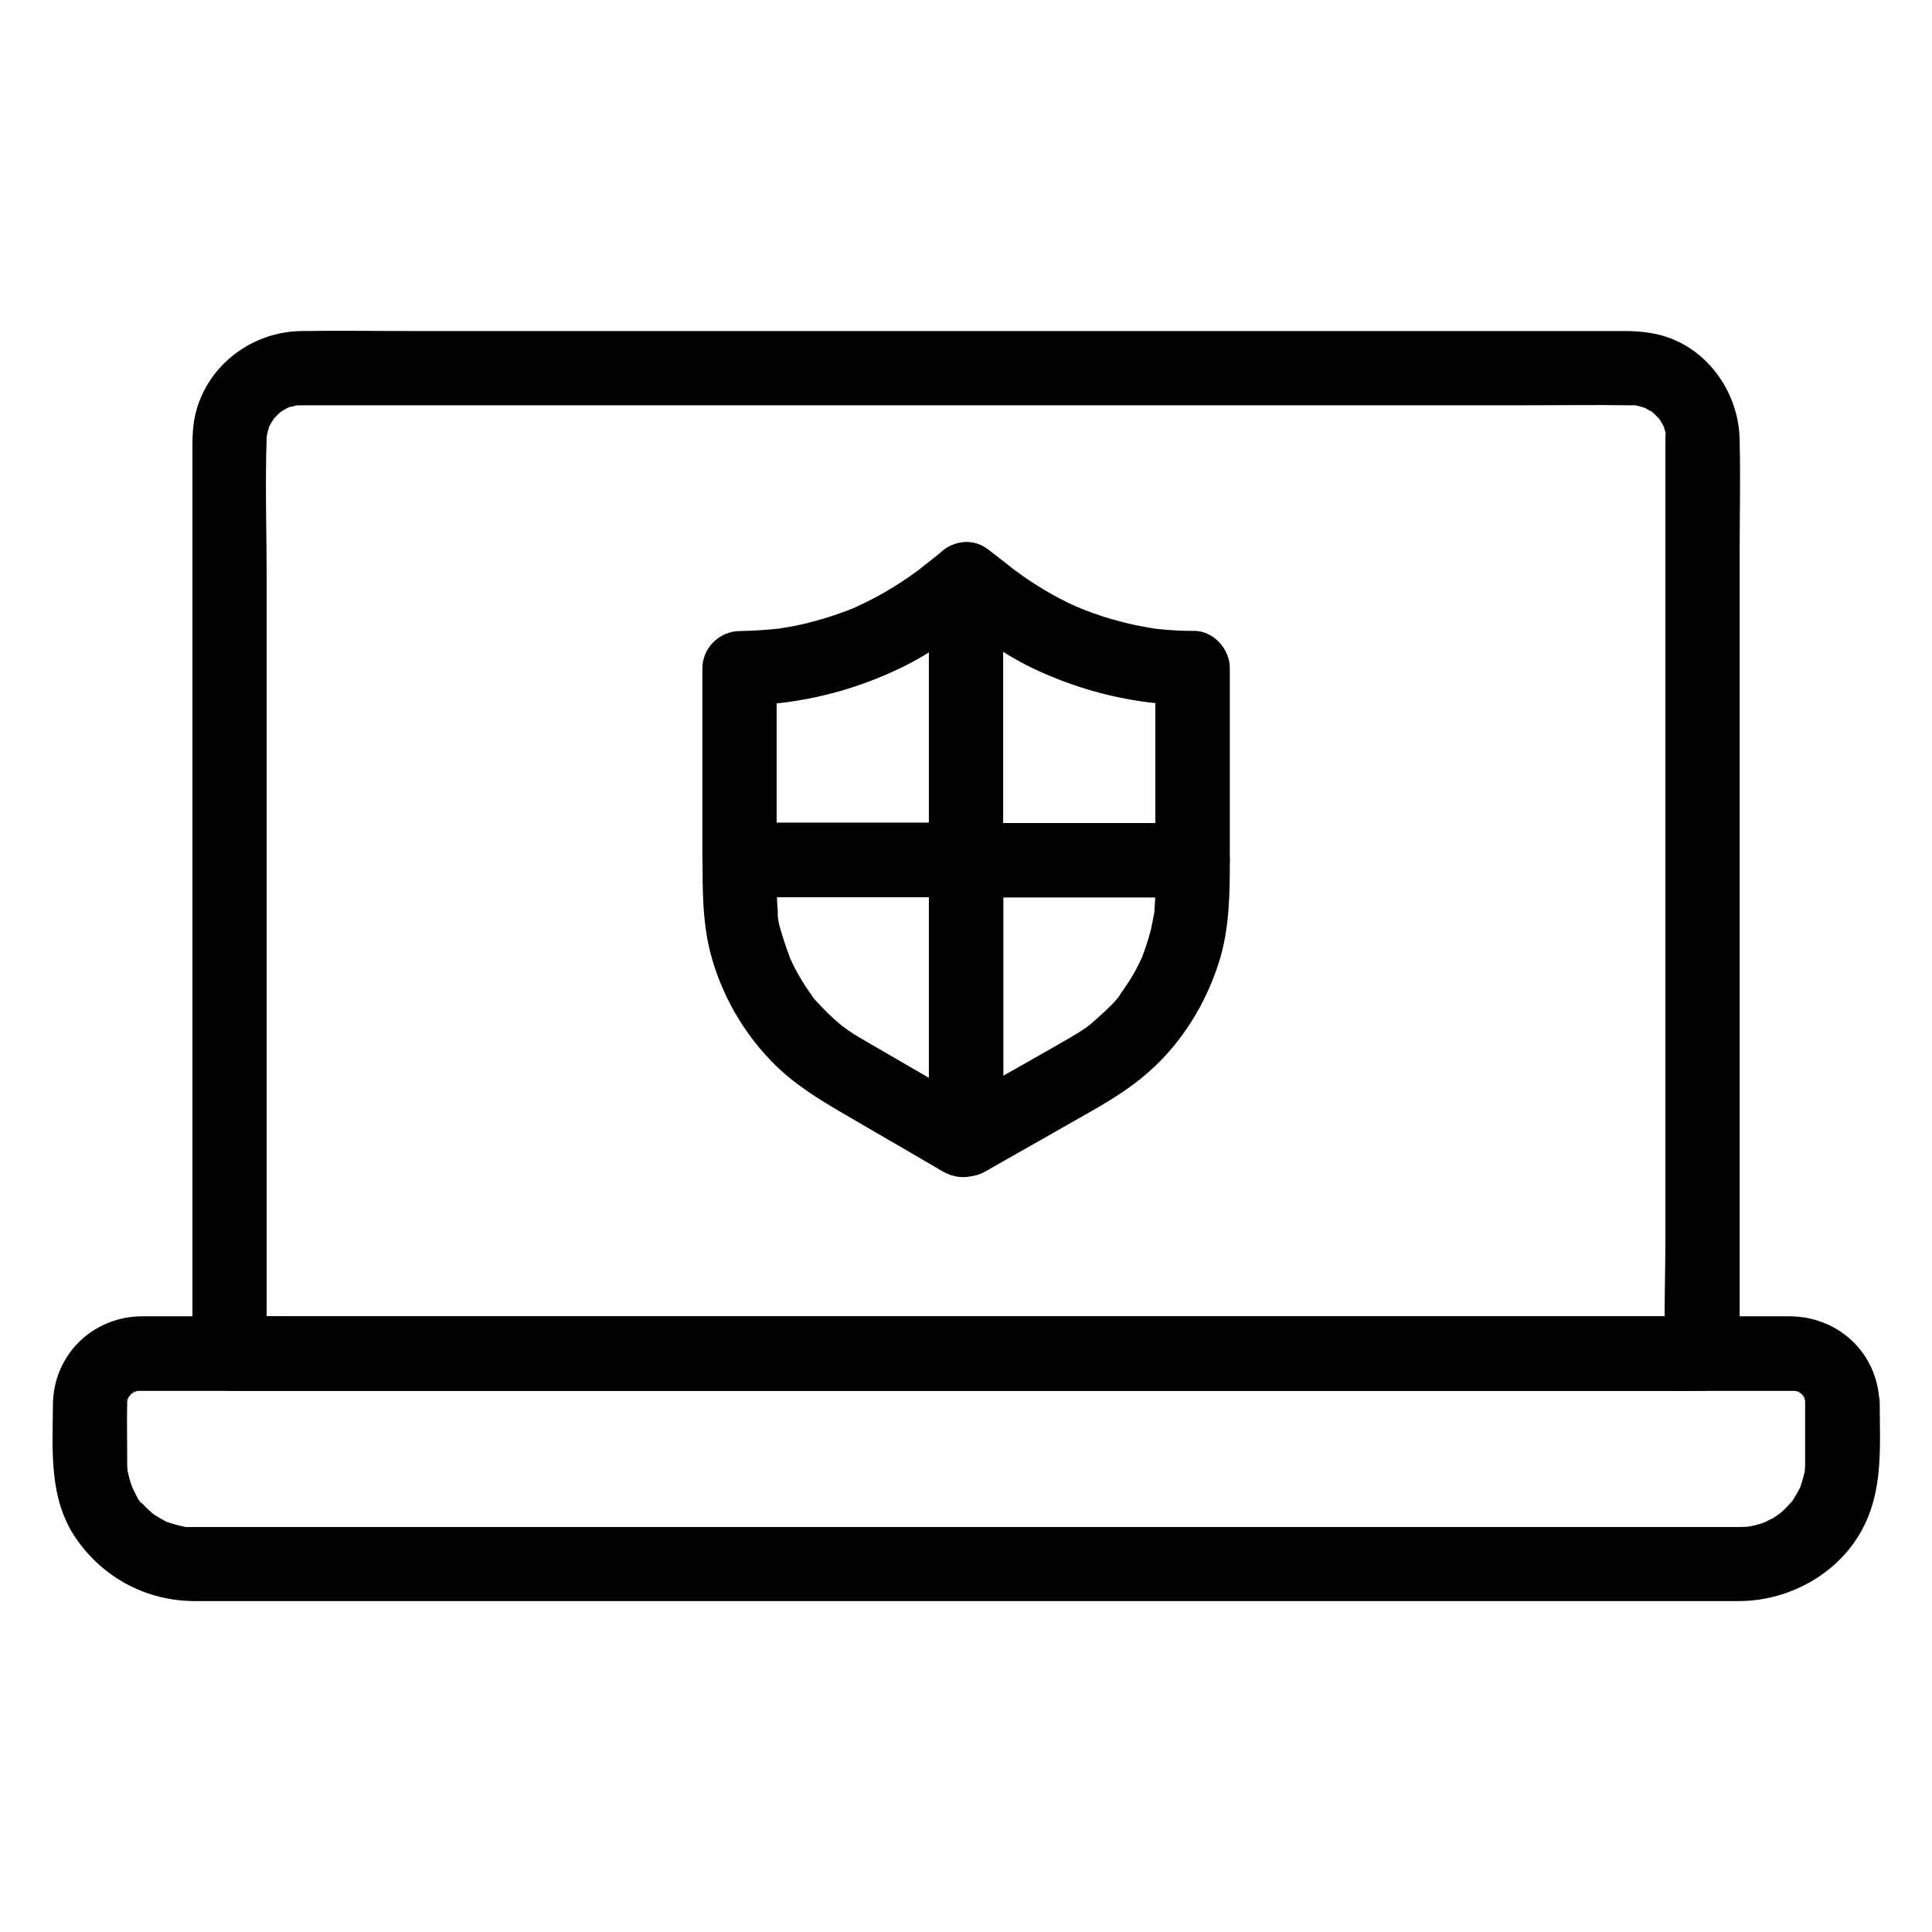
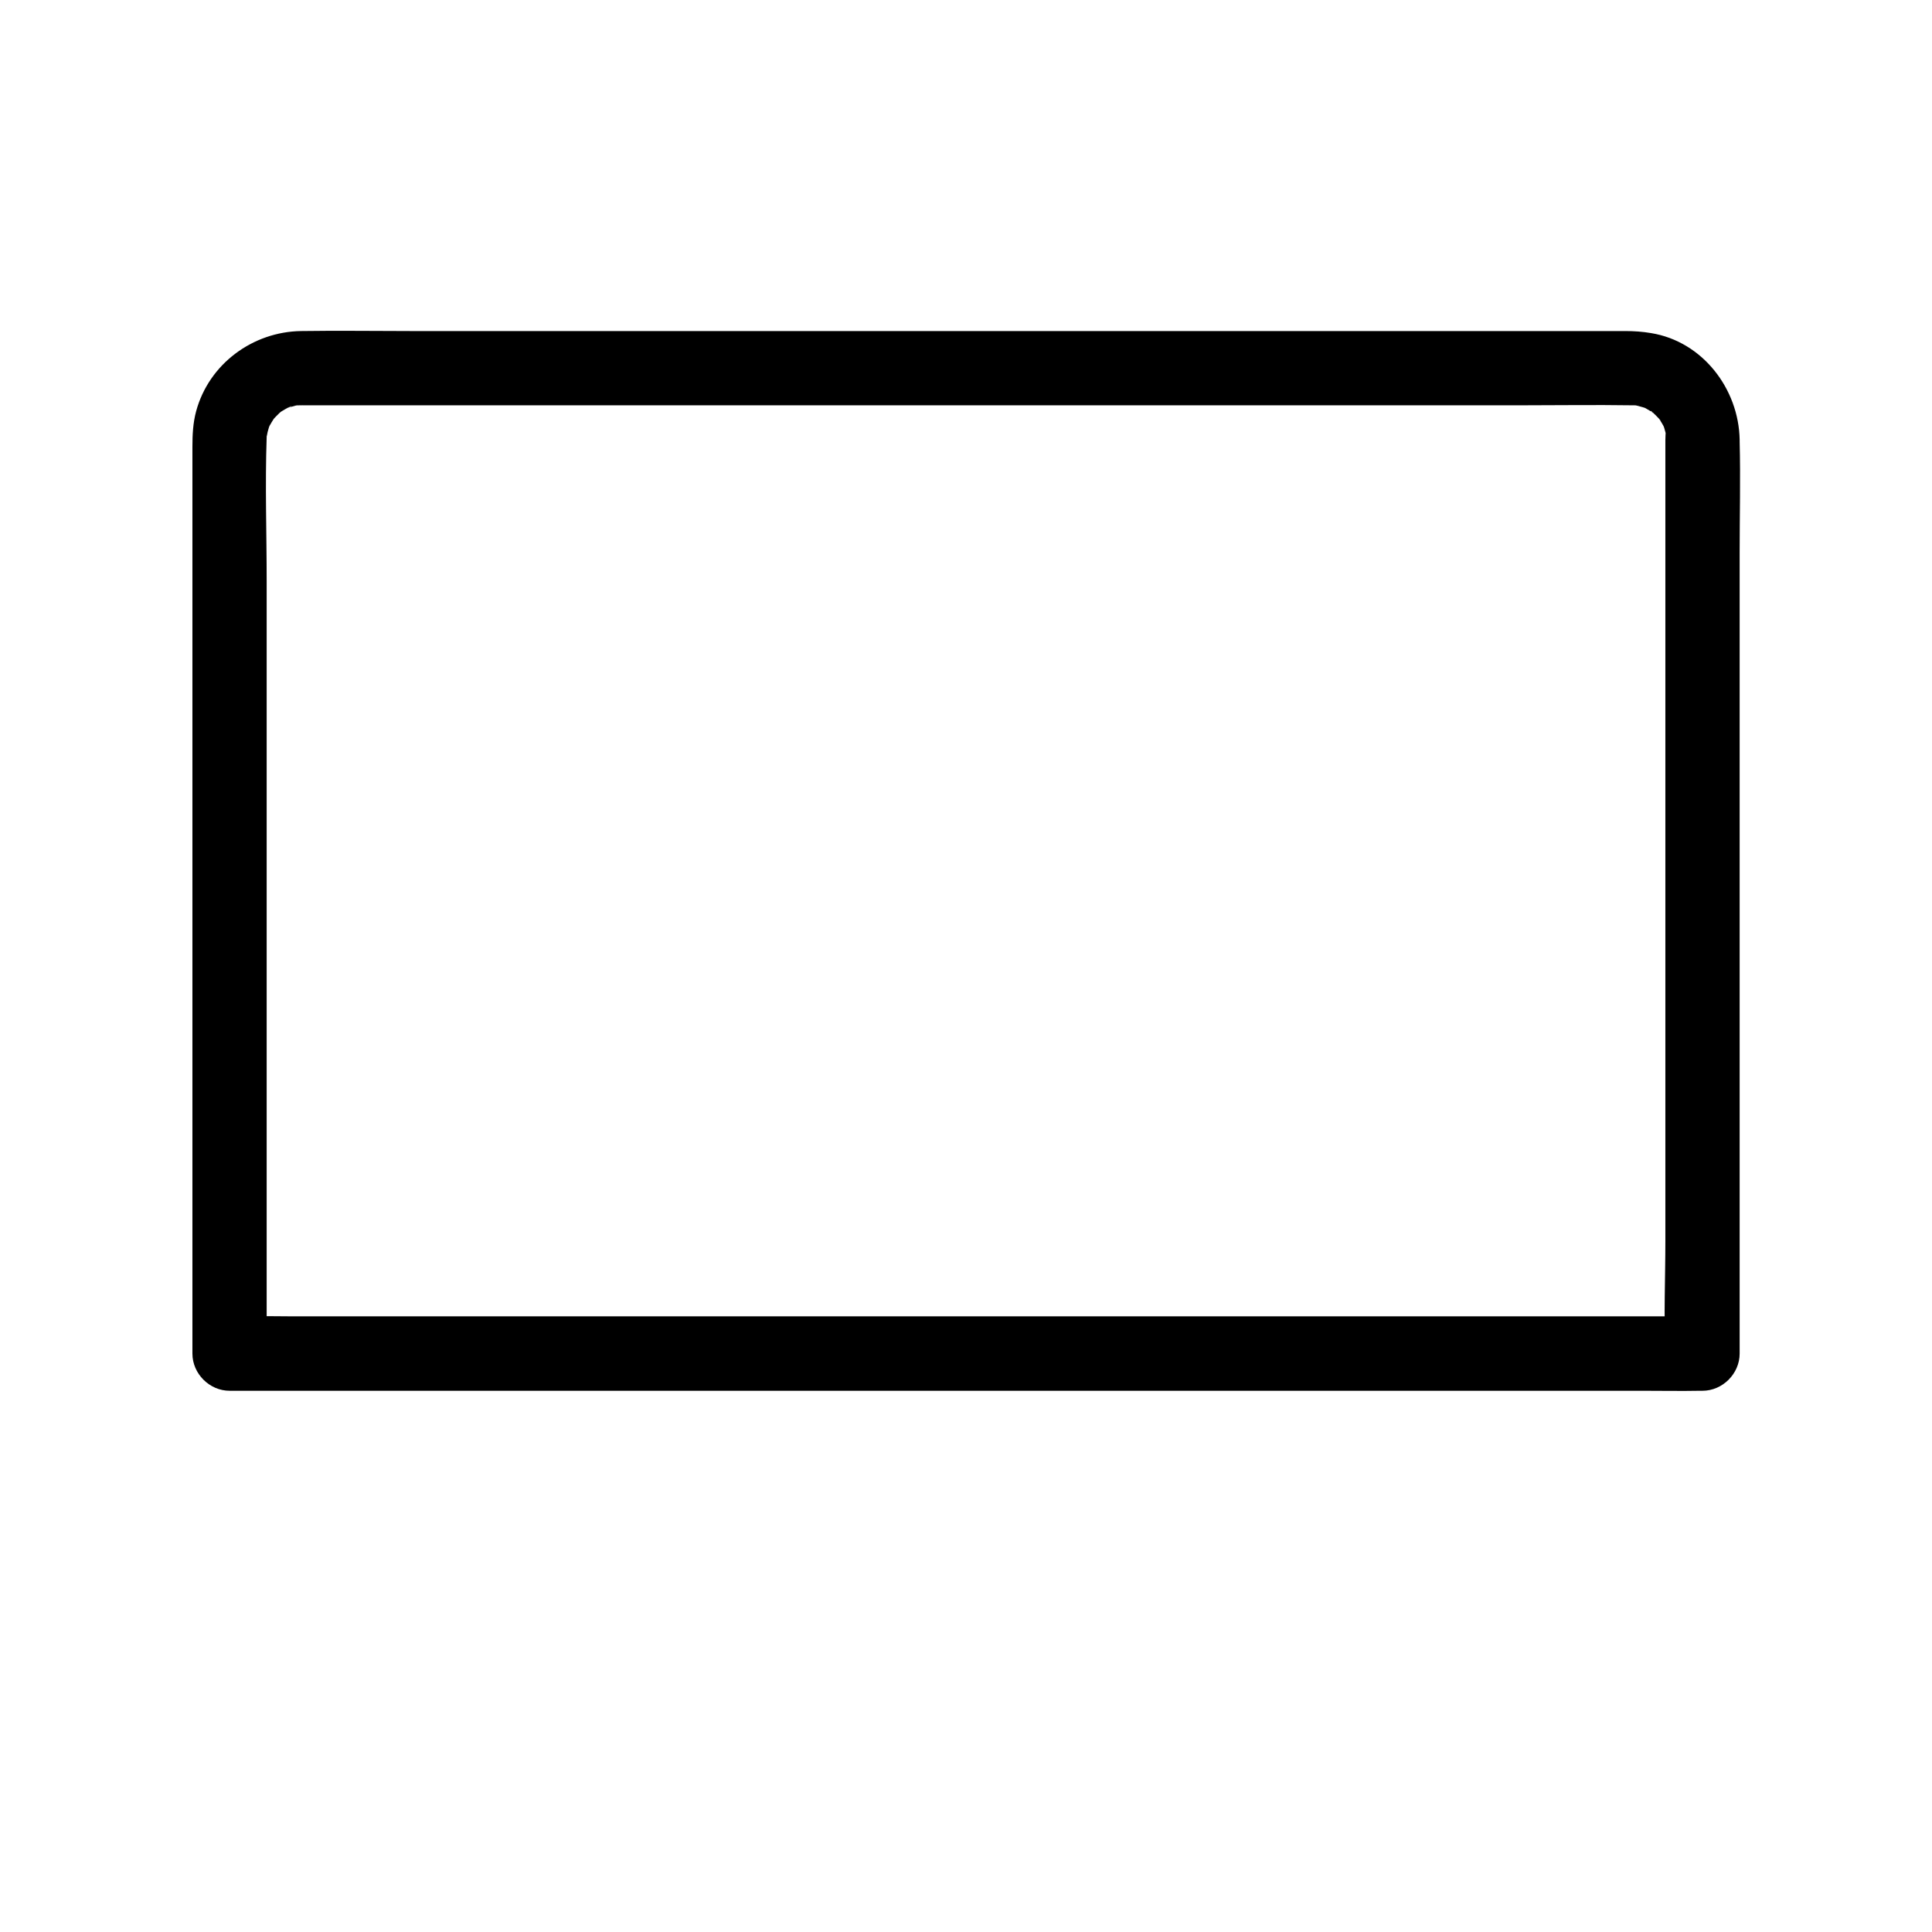
<svg xmlns="http://www.w3.org/2000/svg" fill="#000000" width="800px" height="800px" version="1.1" viewBox="144 144 512 512">
  <g>
-     <path d="m585.34 260.52v24.156 57.762 70.062 60.367c0 9.742-0.441 19.633 0 29.371v0.441c3.297-3.297 6.543-6.543 9.84-9.84h-10.48-28.34-42.117-51.117-56.234-56.531-52.938-44.574-32.176c-5.066 0-10.137-0.148-15.203 0h-0.641c3.297 3.297 6.543 6.543 9.84 9.84v-37.934-83.395-83.297c0-12.695-0.441-25.535 0-38.227 0-0.246 0-0.441 0.051-0.688 0.098-1.082 0.051-0.887-0.098 0.641 0.148-0.297 0.195-0.934 0.297-1.277 0.051-0.148 0.492-1.871 0.59-1.871 0 0-1.031 2.066 0.051 0 0.297-0.543 0.641-1.082 0.984-1.625 1.031-1.871-1.523 1.477 0 0 0.297-0.297 0.543-0.641 0.887-0.934 0.297-0.297 0.59-0.59 0.934-0.887 0.789-0.688 0.641-0.543-0.492 0.344-0.051-0.098 3.199-2.016 3.297-1.871 0.098 0.148-2.41 0.738-0.543 0.297 0.641-0.148 1.277-0.344 1.871-0.492 2.117-0.641-2.262 0 0 0-2.656 0 4.035-0.098 1.379-0.051h0.051 2.461 15.254 61.941 85.758 88.312 69.617c9.691 0 19.434-0.148 29.125 0h0.688c-0.098 0 1.328 0.051 1.328 0.098-0.441-0.051-0.887-0.098-1.277-0.148 0.441 0.098 0.836 0.148 1.277 0.297 0.148 0.051 1.871 0.492 1.871 0.59 0 0-2.066-1.031 0 0.051 0.543 0.297 1.082 0.641 1.625 0.984 1.328 0.738-0.688-0.195-0.441-0.395 0.098-0.098 2.754 2.559 2.656 2.656-0.051 0.051-1.277-1.918-0.051 0.051 0.246 0.344 0.441 0.738 0.641 1.082 1.082 2.066 0.051 0 0.051 0 0.098 0 0.543 1.723 0.59 1.871 0.051 0.195 0.098 0.441 0.148 0.641 0.195 1.082 0.195 0.836-0.051-0.641-0.062-0.047-0.109 1.82-0.109 1.969 0.098 5.164 4.477 10.086 9.84 9.84 5.266-0.246 9.938-4.328 9.84-9.84-0.246-13.48-9.84-26.027-23.469-28.242-2.312-0.395-4.527-0.543-6.887-0.543h-13.922-60.859-86.395-89.645-70.801c-9.742 0-19.531-0.148-29.273 0-12.793 0.195-24.402 8.707-27.797 21.254-0.836 3.102-0.984 6.25-0.984 9.398v18.547 76.016 88.707 54.465 2.609c0 5.312 4.527 9.84 9.84 9.84h10.48 28.34 42.117 51.117 56.234 56.531 52.938 44.574 32.176c5.066 0 10.137 0.098 15.203 0h0.641c5.312 0 9.84-4.527 9.84-9.84v-24.156-57.762-70.062-60.367c0-9.789 0.246-19.582 0-29.371v-0.441c0-5.164-4.527-10.086-9.84-9.84-5.312 0.195-9.84 4.277-9.84 9.789z" />
-     <path d="m622.38 515.86v12.742 2.41 0.395 1.031c0 0.344-0.051 0.688-0.051 1.031-0.098 0.887-0.098 0.887 0.051 0.051-0.344-0.984 0.051-0.441-0.098 0.344-0.098 0.441-0.195 0.887-0.297 1.277-0.246 0.984-0.543 1.871-0.836 2.805-0.441 1.477 0.246-0.59 0.246-0.543 0.051 0.051-0.59 1.23-0.543 1.18-0.492 0.934-1.031 1.871-1.625 2.805-0.098 0.148-0.688 1.082-0.738 1.031-0.051 0 1.625-1.871 0.344-0.492-0.59 0.641-1.133 1.277-1.723 1.871-0.297 0.297-0.641 0.59-0.934 0.887-0.195 0.195-1.82 1.277-0.492 0.441 1.23-0.789 0 0-0.297 0.195-0.441 0.297-0.887 0.59-1.328 0.887-0.836 0.492-1.77 0.836-2.559 1.328-1.082 0.688 1.82-0.543 0.543-0.246-0.395 0.098-0.836 0.297-1.23 0.441-0.934 0.297-1.918 0.543-2.856 0.738-0.395 0.098-0.934 0.098-1.328 0.246 0.934-0.297 1.82-0.195 0.246-0.098-0.836 0.051-1.672 0.051-2.508 0.051h-20.32-42.312-57.613-66.371-68.141-62.879-51.219-32.473-7.184-0.934c-0.297 0-2.656 0.098-2.707-0.148 0.098 0.246 2.312 0.395 0.297 0-0.441-0.098-0.887-0.195-1.277-0.297-0.836-0.195-1.672-0.492-2.508-0.738-1.871-0.59 0.051 0.297 0.246 0.148-0.148 0.098-1.328-0.641-1.477-0.688-0.836-0.441-1.672-0.934-2.508-1.477-0.148-0.098-1.082-0.688-1.031-0.738 0-0.051 1.871 1.625 0.492 0.344-0.641-0.59-1.277-1.133-1.871-1.723-0.297-0.297-0.59-0.641-0.887-0.934-0.195-0.246-0.441-0.492-0.641-0.738-0.441-0.59-0.297-0.344 0.543 0.738-0.543 0.098-2.363-3.887-2.609-4.43-0.984-1.918 0.441 1.574 0.098 0.246-0.098-0.395-0.297-0.836-0.441-1.23-0.297-0.934-0.543-1.918-0.738-2.856-0.051-0.195-0.098-0.441-0.148-0.641-0.148-0.887-0.148-0.887 0 0 0.051 0.195 0.051 0.441 0.098 0.641-0.051-0.344-0.051-0.688-0.098-1.031-0.051-0.59-0.051-1.18-0.051-1.77v-1.969c0-4.43-0.098-8.906 0-13.332 0-0.195-0.051-1.477 0.051-1.477 0.246-0.051-0.688 2.559 0 0.688 0.051-0.148 0.344-1.23 0.395-1.23 0.195 0.051-1.23 2.215-0.195 0.59-0.051 0.098 0.641-1.082 0.641-1.082 0.297 0.148-1.477 1.574-0.344 0.492 0.051-0.051 1.277-1.379 1.379-1.328 0.395 0.344-1.871 1.082-0.441 0.441-0.098 0.051 1.133-0.641 1.133-0.59 0.246 0.395-2.066 0.59-0.543 0.297-0.098 0 1.277-0.344 1.277-0.344 0 0.098-2.41 0.148-0.297 0.098h0.344 0.051 1.18 20.613 41.523 56.234 65.141 68.34 65.387 56.234 41.523 20.566 1.18 0.395 0.344c0.887 0.098 0.887 0.051 0-0.051-0.195-0.051-0.441-0.051-0.641-0.098 0.344 0.051 0.641 0.148 0.934 0.246 1.918 0.688-0.195-0.297-0.246-0.195 0 0 1.23 0.641 1.133 0.59 1.426 0.688-0.836-0.098-0.441-0.441 0.051-0.051 0.984 0.934 0.934 0.836-0.051-0.051 0.887 0.887 0.836 0.934-0.344 0.395-1.082-1.871-0.441-0.441-0.051-0.098 0.641 1.133 0.59 1.133-0.395 0.246-0.59-2.066-0.297-0.543 0.051 0.195 0.098 0.395 0.195 0.641 0.195 0.836 0.195 0.836 0.051 0-0.051-0.195-0.051-0.441-0.098-0.641 0.012 0.355 0.059 0.848 0.059 1.289 0.148 5.164 4.43 10.086 9.84 9.84 5.215-0.246 9.988-4.328 9.84-9.84-0.344-13.188-10.773-22.977-23.812-23.027h-6.742-31.391-50.035-62.68-68.34-68.734-62.141-49.543-30.75-6.25c-13.086 0.051-23.52 10.234-23.617 23.418-0.098 12.152-1.133 25.043 6.199 35.57 7.231 10.383 18.598 16.434 31.293 16.48h19.777 42.754 58.891 67.453 69.027 63.715 50.676 31.191 5.902c13.629-0.051 27.059-7.625 33.16-20.074 5.019-10.234 4.082-21.305 4.082-32.324 0-5.164-4.527-10.086-9.84-9.84-5.449 0.203-9.926 4.289-9.926 9.797z" />
-     <path d="m390.16 297.56v65.191 9.25c3.297-3.297 6.543-6.543 9.84-9.84h-52.496-7.527l9.84 9.84v-44.527-6.348c-3.297 3.297-6.543 6.543-9.84 9.84 15.152-0.098 29.914-3.641 43.492-10.332 8.609-4.231 15.988-10.184 23.52-16.09 4.082-3.199 3.59-10.629 0-13.922-4.328-3.984-9.594-3.394-13.922 0-2.066 1.625-4.082 3.199-6.148 4.82-0.098 0.051-0.148 0.148-0.246 0.195 1.082-0.836 0.246-0.195-0.395 0.246-1.277 0.934-2.559 1.82-3.887 2.656-2.609 1.723-5.312 3.246-8.117 4.676-1.277 0.641-2.559 1.23-3.836 1.82-2.117 0.984 1.23-0.441-0.789 0.344-0.789 0.297-1.574 0.641-2.363 0.887-3.051 1.133-6.199 2.066-9.348 2.856-1.477 0.344-2.902 0.688-4.379 0.934-0.887 0.148-1.77 0.297-2.656 0.441-1.871 0.344 0.641-0.051-0.492 0.098-3.492 0.344-6.938 0.59-10.43 0.641-5.312 0.051-9.84 4.477-9.84 9.84v44.527 6.348c0 5.312 4.527 9.84 9.84 9.84h52.496 7.527c5.312 0 9.84-4.527 9.84-9.84v-65.191-9.25c0-5.164-4.527-10.086-9.84-9.84-5.32 0.25-9.844 4.332-9.844 9.891z" />
-     <path d="m390.16 371.95v64.746 9.25c1.625-2.856 3.246-5.656 4.871-8.512-0.246 0.148-0.492 0.297-0.738 0.395h9.938c-8.855-5.164-17.711-10.332-26.566-15.449-1.625-0.934-3.297-1.918-4.922-2.856-0.395-0.246-0.789-0.441-1.18-0.688-1.031-0.641-2.066-1.277-3.102-2.016-0.492-0.344-0.984-0.738-1.477-1.082-0.59-0.441-0.395-0.297 0.543 0.441-0.395-0.297-0.738-0.59-1.133-0.934-1.82-1.574-3.59-3.246-5.215-5.019-0.789-0.836-1.77-1.77-2.312-2.754 1.031 1.77 0.543 0.738 0.246 0.297-0.543-0.789-1.133-1.574-1.625-2.363-1.328-2.016-2.508-4.082-3.543-6.25-0.195-0.441-0.395-0.887-0.59-1.277-1.082-2.215 0.738 2.016-0.098-0.297-0.492-1.328-0.984-2.707-1.426-4.082-0.688-2.262-1.871-5.363-1.723-7.773-0.148 2.508 0.051 0.395 0-0.297-0.051-0.738-0.098-1.477-0.148-2.215-0.051-1.031-0.098-2.066-0.098-3.102v-8.266c-3.297 3.297-6.543 6.543-9.84 9.84h52.496 7.527c5.164 0 10.086-4.527 9.84-9.84-0.246-5.312-4.328-9.84-9.84-9.84h-52.496-7.527c-5.312 0-9.84 4.527-9.84 9.84 0 8.117 0 16.09 1.918 24.008 2.856 11.562 9.152 22.484 17.711 30.75 5.019 4.82 10.773 8.461 16.68 11.906 5.707 3.344 11.465 6.691 17.172 9.988 2.754 1.625 5.512 3.199 8.266 4.82 0.688 0.395 1.379 0.836 2.117 1.23 3.691 2.016 7.332 1.77 10.922-0.246 3-1.723 4.871-5.066 4.871-8.512v-64.746-9.25c0-5.164-4.527-10.086-9.84-9.84-5.316 0.398-9.84 4.484-9.84 9.992z" />
-     <path d="m450.18 371.95v7.477c0 1.672-0.051 3.297-0.195 4.969-0.051 0.688 0 1.523-0.195 2.164 0.641-2.016 0.148-1.082 0.051-0.441-0.246 1.426-0.543 2.856-0.836 4.231-0.59 2.312-1.328 4.574-2.164 6.84-0.836 2.312 0.934-1.918-0.098 0.297-0.195 0.441-0.395 0.887-0.59 1.277-0.641 1.277-1.277 2.559-2.016 3.789-0.59 1.031-1.23 2.016-1.918 3-0.395 0.59-0.836 1.18-1.23 1.77-0.297 0.441-0.836 1.523 0.246-0.297-1.277 2.164-3.492 4.082-5.312 5.805-0.887 0.836-1.82 1.574-2.707 2.41-1.77 1.574 1.23-0.836 0 0.051-0.492 0.344-0.984 0.738-1.477 1.082-1.426 1.031-2.953 1.918-4.477 2.805-1.277 0.738-2.559 1.477-3.836 2.215-5.461 3.102-10.922 6.199-16.383 9.297-3.984 2.262-7.969 4.527-11.957 6.789 4.922 2.856 9.891 5.656 14.809 8.512v-64.746-9.25c-3.297 3.297-6.543 6.543-9.84 9.84h52.496 7.527c5.164 0 10.086-4.527 9.84-9.84s-4.328-9.84-9.84-9.84h-52.496-7.527c-5.312 0-9.84 4.527-9.84 9.84v64.746 9.25c0 7.527 8.316 12.152 14.809 8.512 9.25-5.266 18.5-10.48 27.699-15.742 5.559-3.148 10.922-6.445 15.742-10.727 8.707-7.676 15.055-17.957 18.547-28.98 2.805-8.855 2.902-17.91 2.902-27.059 0-5.164-4.527-10.086-9.84-9.84-5.367 0.203-9.895 4.289-9.895 9.797z" />
-     <path d="m450.18 321.08v44.527 6.348c3.297-3.297 6.543-6.543 9.84-9.84h-52.496-7.527c3.297 3.297 6.543 6.543 9.84 9.84v-65.191-9.25c-5.609 2.312-11.219 4.625-16.777 6.938 7.824 6.102 15.5 12.25 24.5 16.582 13.285 6.348 27.699 9.789 42.461 9.84 5.164 0.051 10.086-4.527 9.84-9.84-0.246-5.363-4.328-9.789-9.84-9.84-3.199 0-6.348-0.195-9.543-0.543-0.395-0.051-0.836-0.098-1.23-0.148 1.133 0.148 1.328 0.195 0.59 0.051-0.688-0.098-1.379-0.195-2.016-0.344-1.625-0.297-3.246-0.59-4.82-0.984-3.051-0.738-6.102-1.574-9.055-2.656-1.426-0.492-2.805-1.031-4.231-1.625 2.117 0.836-0.395-0.195-0.688-0.297-0.738-0.344-1.477-0.688-2.215-1.031-2.707-1.328-5.363-2.805-7.922-4.43-1.426-0.887-2.805-1.82-4.133-2.754-0.688-0.492-1.328-1.031-2.016-1.477-0.051-0.051 0.984 0.789 0.543 0.441-2.066-1.672-4.184-3.297-6.297-4.922-3.199-2.508-6.742-3.738-10.727-2.016-3.59 1.523-6.051 5.066-6.051 9.004v65.191 9.25c0 5.312 4.527 9.84 9.84 9.84h52.496 7.527c5.312 0 9.84-4.527 9.84-9.84v-44.527-6.348c0-5.164-4.527-10.086-9.84-9.84-5.367 0.297-9.895 4.379-9.895 9.891z" />
+     <path d="m585.34 260.52v24.156 57.762 70.062 60.367c0 9.742-0.441 19.633 0 29.371v0.441c3.297-3.297 6.543-6.543 9.84-9.84h-10.48-28.34-42.117-51.117-56.234-56.531-52.938-44.574-32.176c-5.066 0-10.137-0.148-15.203 0h-0.641c3.297 3.297 6.543 6.543 9.84 9.84v-37.934-83.395-83.297c0-12.695-0.441-25.535 0-38.227 0-0.246 0-0.441 0.051-0.688 0.098-1.082 0.051-0.887-0.098 0.641 0.148-0.297 0.195-0.934 0.297-1.277 0.051-0.148 0.492-1.871 0.59-1.871 0 0-1.031 2.066 0.051 0 0.297-0.543 0.641-1.082 0.984-1.625 1.031-1.871-1.523 1.477 0 0 0.297-0.297 0.543-0.641 0.887-0.934 0.297-0.297 0.59-0.59 0.934-0.887 0.789-0.688 0.641-0.543-0.492 0.344-0.051-0.098 3.199-2.016 3.297-1.871 0.098 0.148-2.41 0.738-0.543 0.297 0.641-0.148 1.277-0.344 1.871-0.492 2.117-0.641-2.262 0 0 0-2.656 0 4.035-0.098 1.379-0.051h0.051 2.461 15.254 61.941 85.758 88.312 69.617c9.691 0 19.434-0.148 29.125 0h0.688c-0.098 0 1.328 0.051 1.328 0.098-0.441-0.051-0.887-0.098-1.277-0.148 0.441 0.098 0.836 0.148 1.277 0.297 0.148 0.051 1.871 0.492 1.871 0.59 0 0-2.066-1.031 0 0.051 0.543 0.297 1.082 0.641 1.625 0.984 1.328 0.738-0.688-0.195-0.441-0.395 0.098-0.098 2.754 2.559 2.656 2.656-0.051 0.051-1.277-1.918-0.051 0.051 0.246 0.344 0.441 0.738 0.641 1.082 1.082 2.066 0.051 0 0.051 0 0.098 0 0.543 1.723 0.59 1.871 0.051 0.195 0.098 0.441 0.148 0.641 0.195 1.082 0.195 0.836-0.051-0.641-0.062-0.047-0.109 1.82-0.109 1.969 0.098 5.164 4.477 10.086 9.84 9.84 5.266-0.246 9.938-4.328 9.84-9.84-0.246-13.48-9.84-26.027-23.469-28.242-2.312-0.395-4.527-0.543-6.887-0.543h-13.922-60.859-86.395-89.645-70.801c-9.742 0-19.531-0.148-29.273 0-12.793 0.195-24.402 8.707-27.797 21.254-0.836 3.102-0.984 6.25-0.984 9.398v18.547 76.016 88.707 54.465 2.609c0 5.312 4.527 9.84 9.84 9.84h10.48 28.34 42.117 51.117 56.234 56.531 52.938 44.574 32.176c5.066 0 10.137 0.098 15.203 0h0.641c5.312 0 9.84-4.527 9.84-9.84v-24.156-57.762-70.062-60.367c0-9.789 0.246-19.582 0-29.371v-0.441c0-5.164-4.527-10.086-9.84-9.84-5.312 0.195-9.84 4.277-9.84 9.789" />
  </g>
</svg>